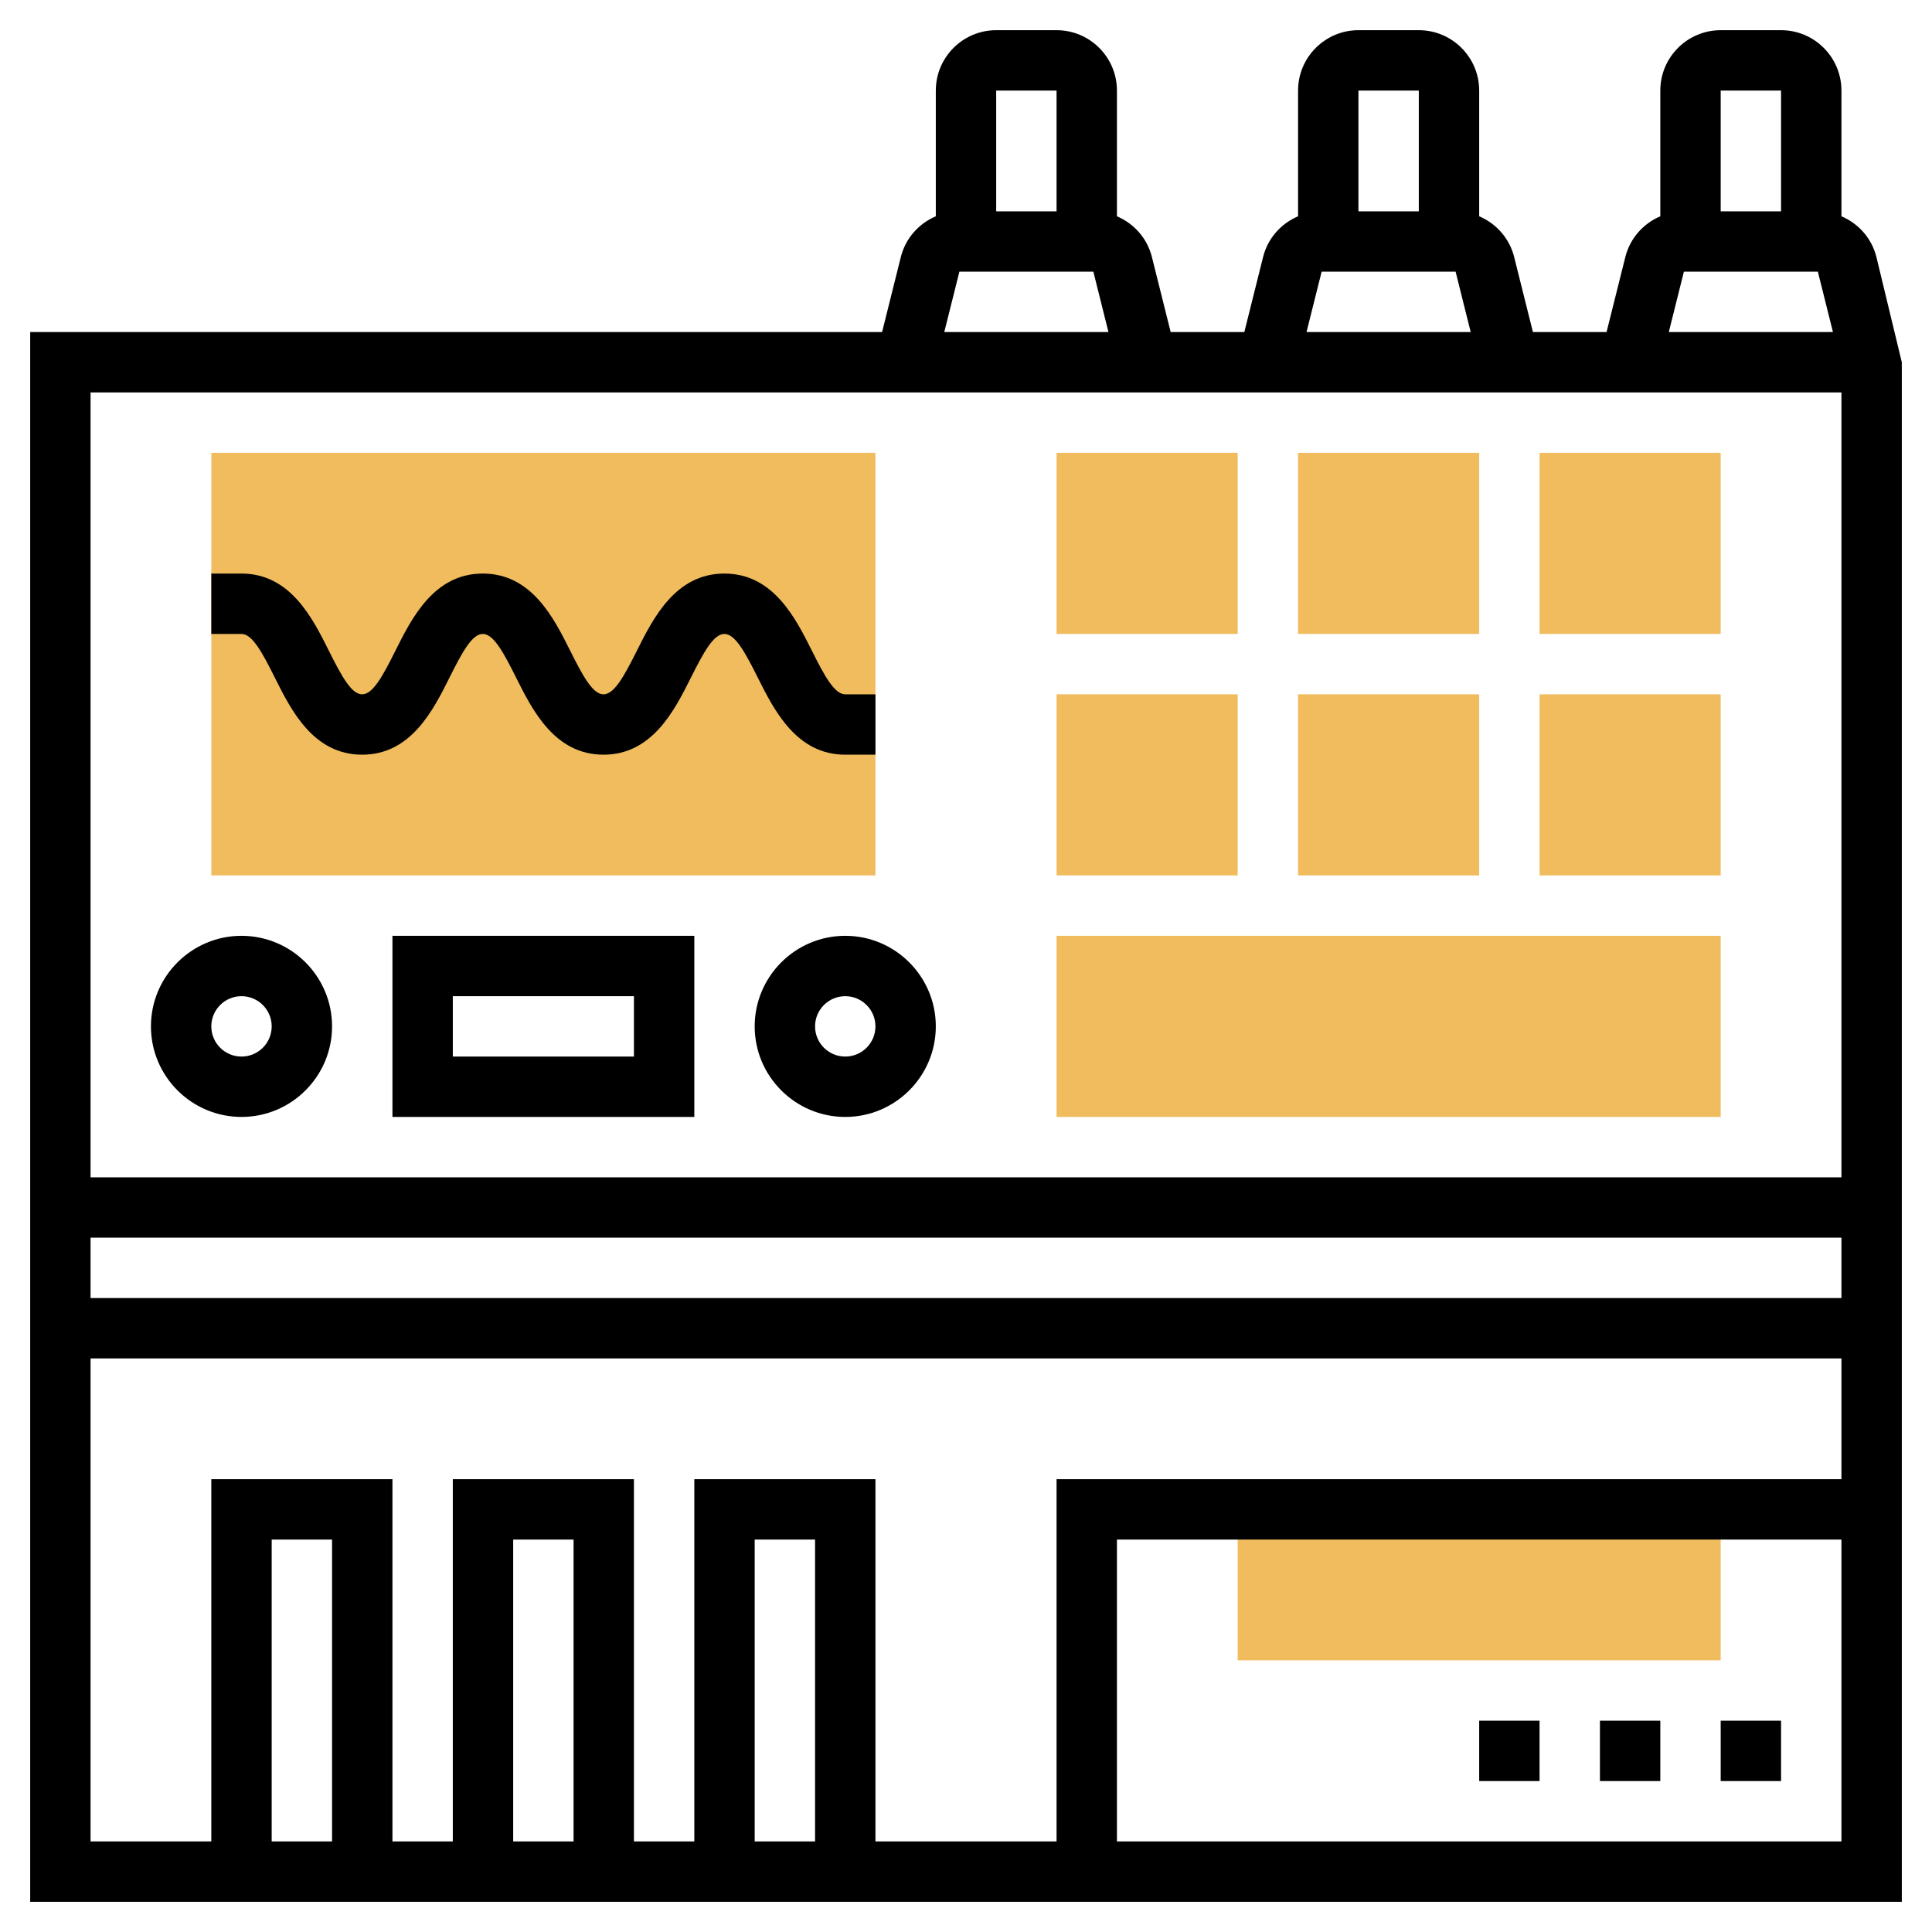
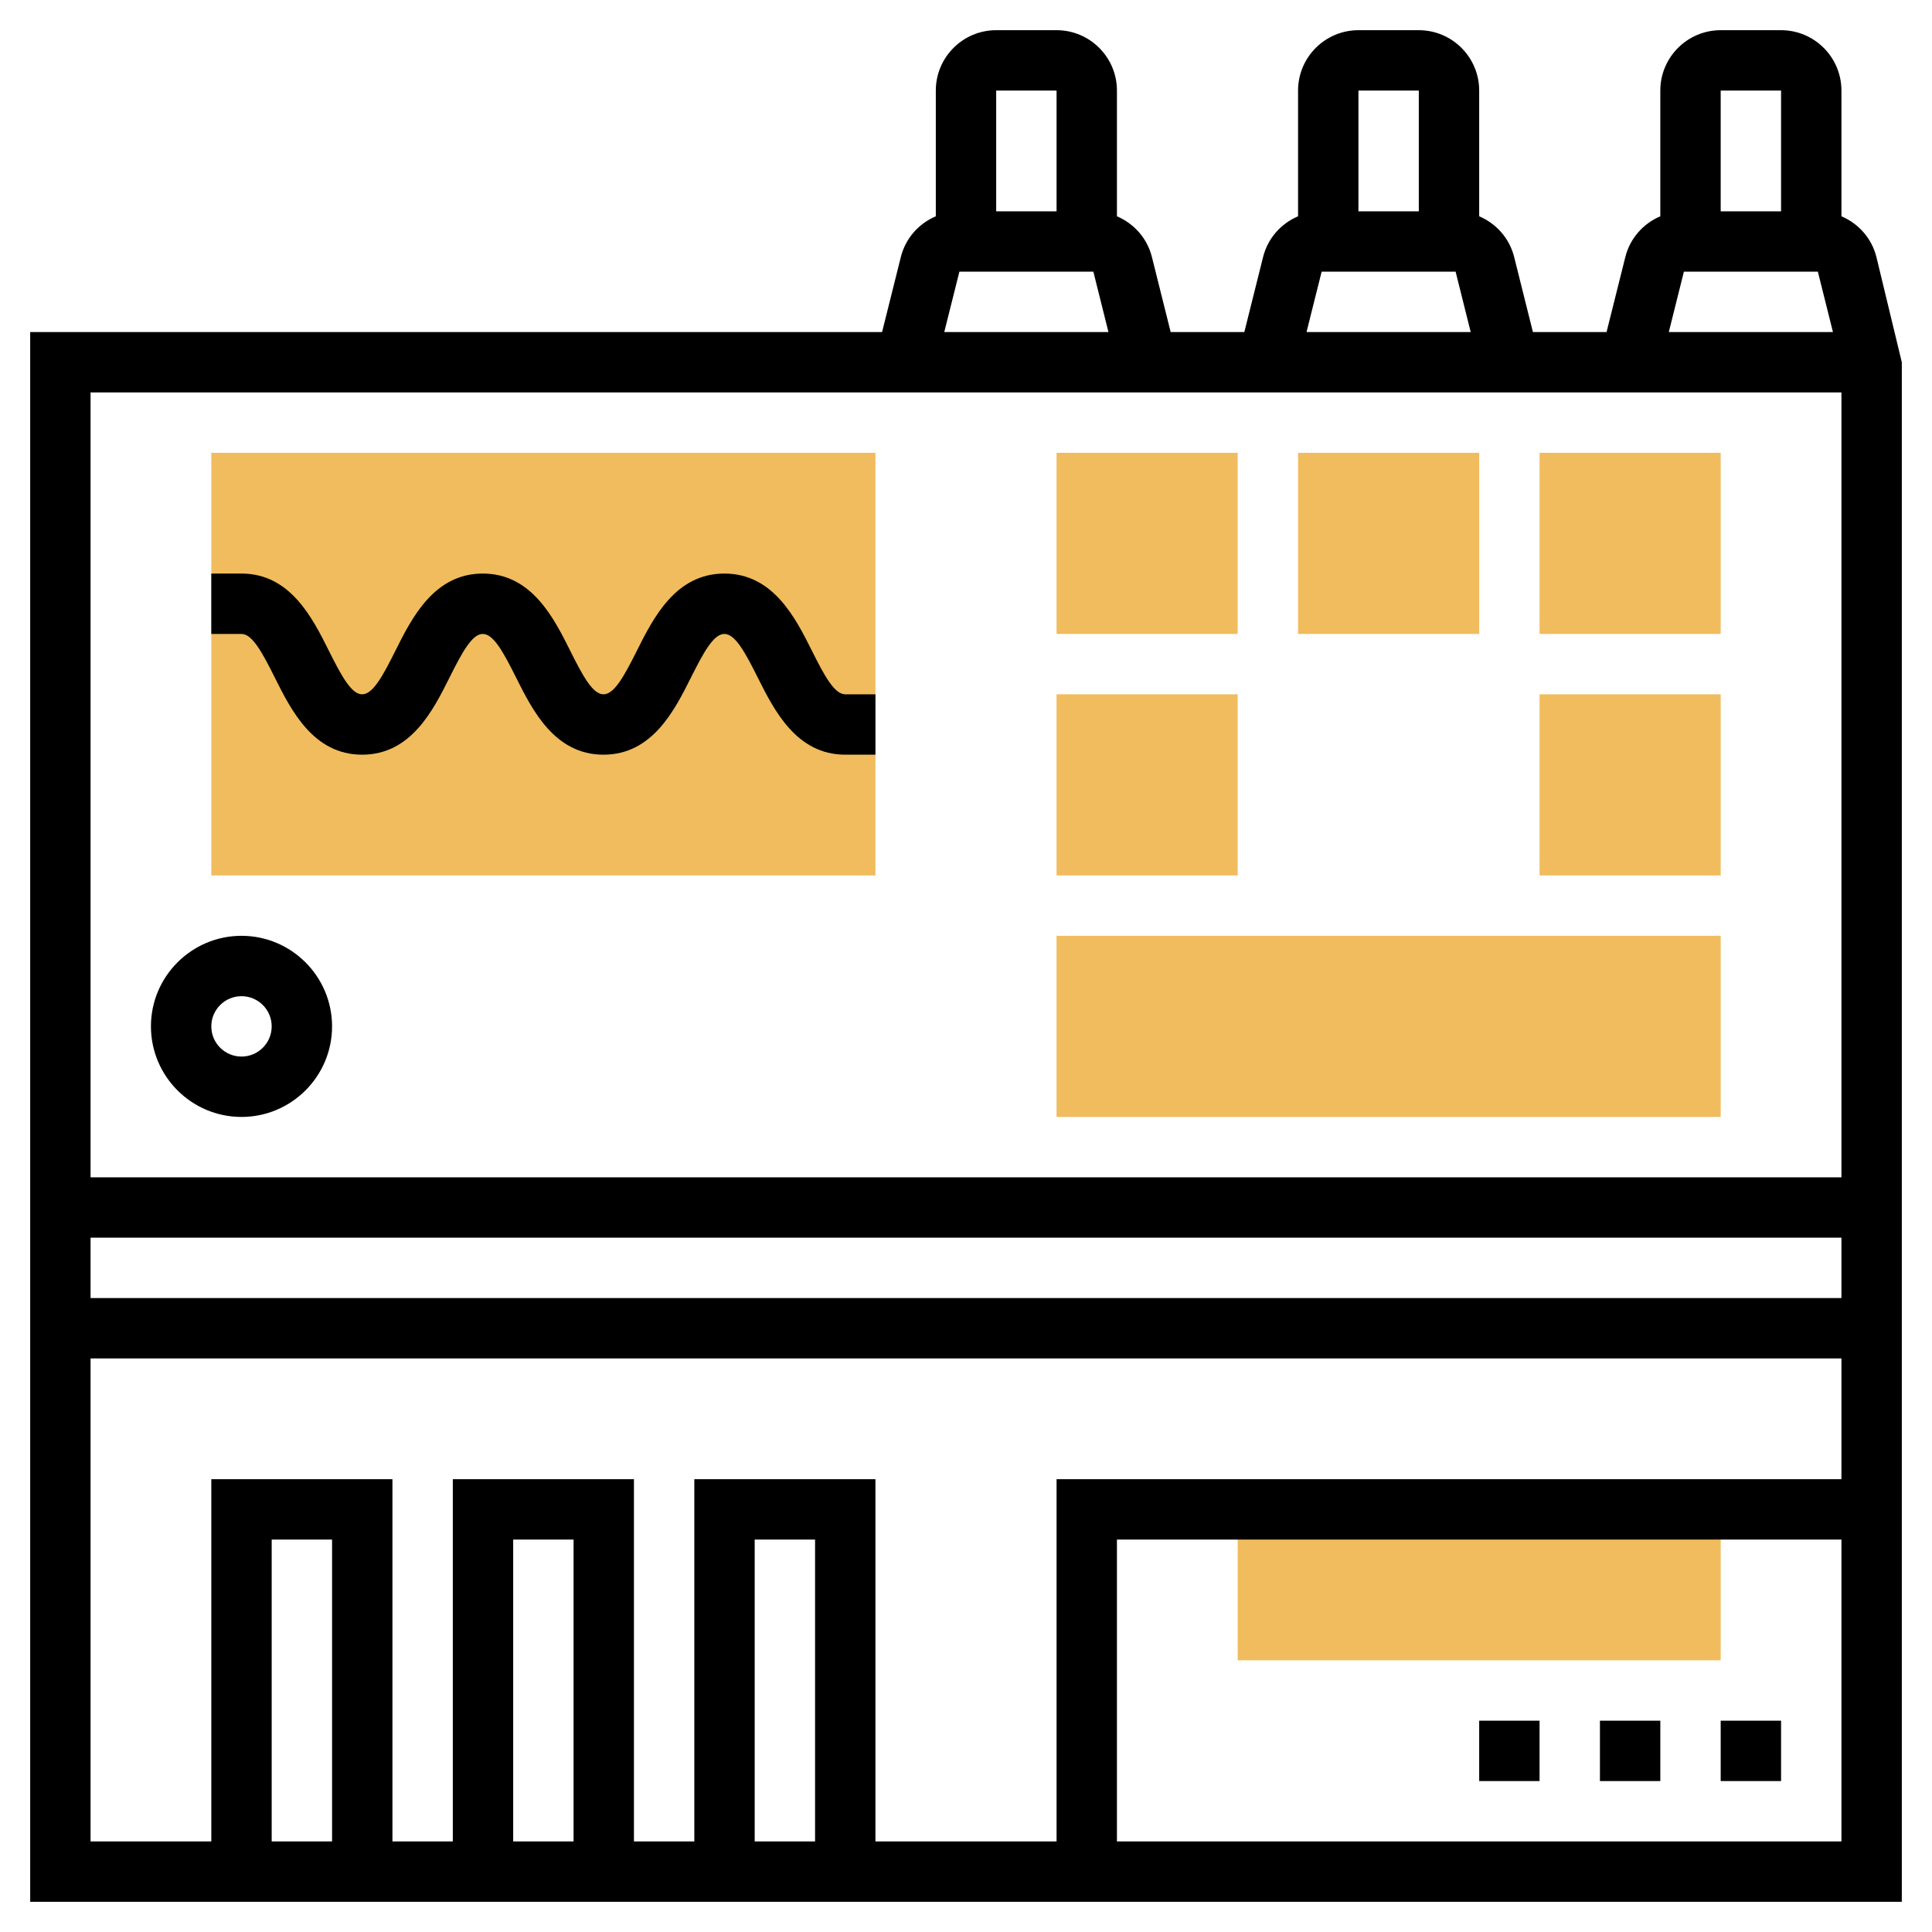
<svg xmlns="http://www.w3.org/2000/svg" id="_x33_0" enable-background="new 0 0 64 64" height="512" viewBox="0 0 64 64" width="512">
  <g fill="#f0bc5e">
    <path d="m57 55h-16v-5h16z" />
    <path d="m7 29h22v-14h-22z" />
    <path d="m41 15h-6v6h6z" />
    <path d="m49 15h-6v6h6z" />
    <path d="m51 15v6h6v-6z" />
    <path d="m41 23h-6v6h6z" />
-     <path d="m49 23h-6v6h6z" />
    <path d="m51 29h6v-6h-6z" />
    <path d="m35 37h22v-6h-22z" />
  </g>
  <path d="m62.159 8.515c-.156-.624-.596-1.11-1.159-1.35v-4.165c0-1.103-.897-2-2-2h-2c-1.103 0-2 .897-2 2v4.165c-.563.239-1.003.726-1.159 1.35l-.622 2.485h-2.439l-.621-2.485c-.156-.624-.596-1.11-1.159-1.35v-4.165c0-1.103-.897-2-2-2h-2c-1.103 0-2 .897-2 2v4.165c-.563.239-1.003.726-1.159 1.35l-.621 2.485h-2.44l-.621-2.485c-.156-.624-.596-1.11-1.159-1.35v-4.165c0-1.103-.897-2-2-2h-2c-1.103 0-2 .897-2 2v4.165c-.563.239-1.003.726-1.159 1.35l-.621 2.485h-28.22v52h62v-51zm-6.378.485h4.438l.5 2h-5.438zm3.219-6v4h-2v-4zm-12 0v4h-2v-4zm-3.219 6h4.438l.5 2h-5.439zm-8.781-6v4h-2v-4zm-3.219 6h4.438l.5 2h-5.439zm29.219 4v26h-58v-26zm0 28v2h-58v-2zm-58 4h58v4h-26v12h-6v-12h-6v12h-2v-12h-6v12h-2v-12h-6v12h-4zm24 16h-2v-10h2zm-8 0h-2v-10h2zm-8 0h-2v-10h2zm26 0v-10h24v10z" />
  <path d="m8 37c1.654 0 3-1.346 3-3s-1.346-3-3-3-3 1.346-3 3 1.346 3 3 3zm0-4c.552 0 1 .448 1 1s-.448 1-1 1-1-.448-1-1 .448-1 1-1z" />
-   <path d="m25 34c0 1.654 1.346 3 3 3s3-1.346 3-3-1.346-3-3-3-3 1.346-3 3zm4 0c0 .552-.448 1-1 1s-1-.448-1-1 .448-1 1-1 1 .448 1 1z" />
-   <path d="m13 37h10v-6h-10zm2-4h6v2h-6z" />
  <path d="m9.104 22.447c.538 1.077 1.275 2.553 2.892 2.553 1.618 0 2.355-1.476 2.894-2.553.422-.847.75-1.447 1.103-1.447s.681.6 1.104 1.447c.539 1.077 1.276 2.553 2.894 2.553s2.357-1.475 2.896-2.552c.425-.848.753-1.448 1.109-1.448.355 0 .684.6 1.107 1.448.54 1.077 1.278 2.552 2.897 2.552h1v-2h-1c-.355 0-.684-.6-1.107-1.448-.539-1.077-1.278-2.552-2.897-2.552s-2.357 1.476-2.897 2.553c-.424.847-.752 1.447-1.108 1.447-.354 0-.681-.6-1.104-1.447-.538-1.077-1.276-2.553-2.894-2.553-1.617 0-2.354 1.476-2.893 2.553-.423.847-.749 1.447-1.104 1.447-.354 0-.681-.6-1.104-1.447-.538-1.077-1.275-2.553-2.892-2.553h-1v2h1c.354 0 .681.6 1.104 1.447z" />
  <path d="m57 57h2v2h-2z" />
  <path d="m53 57h2v2h-2z" />
  <path d="m49 57h2v2h-2z" />
</svg>